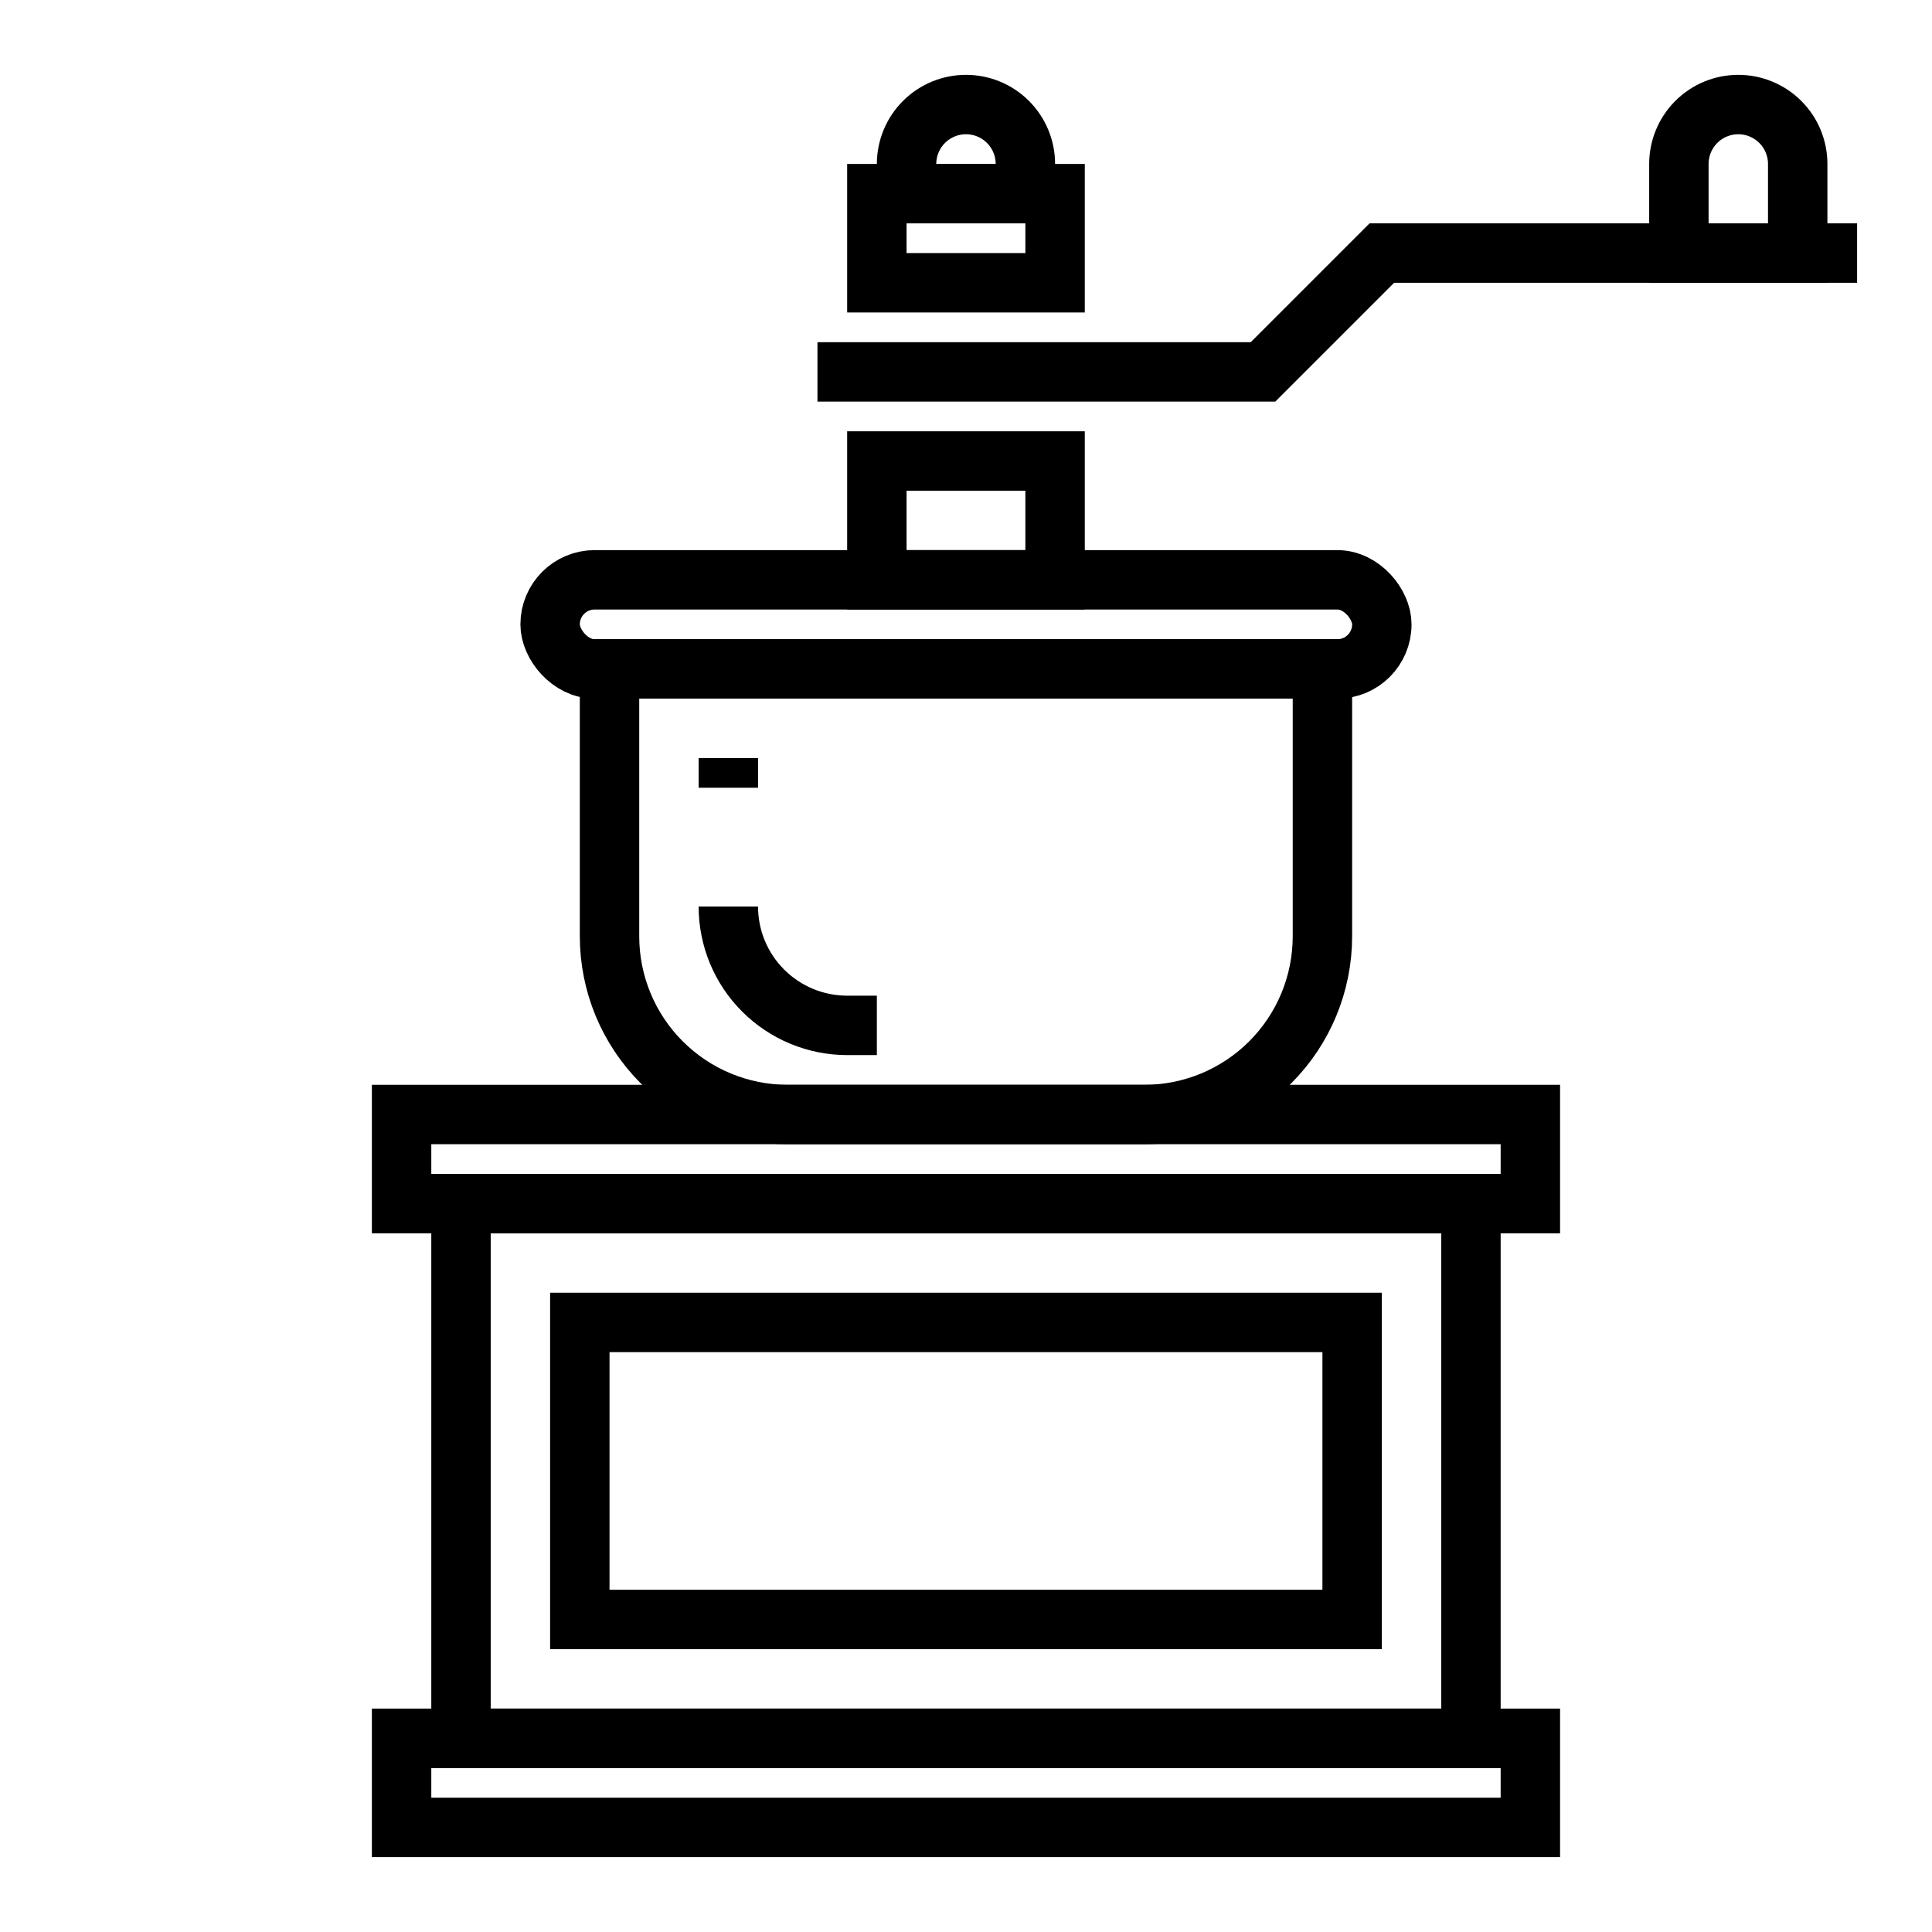
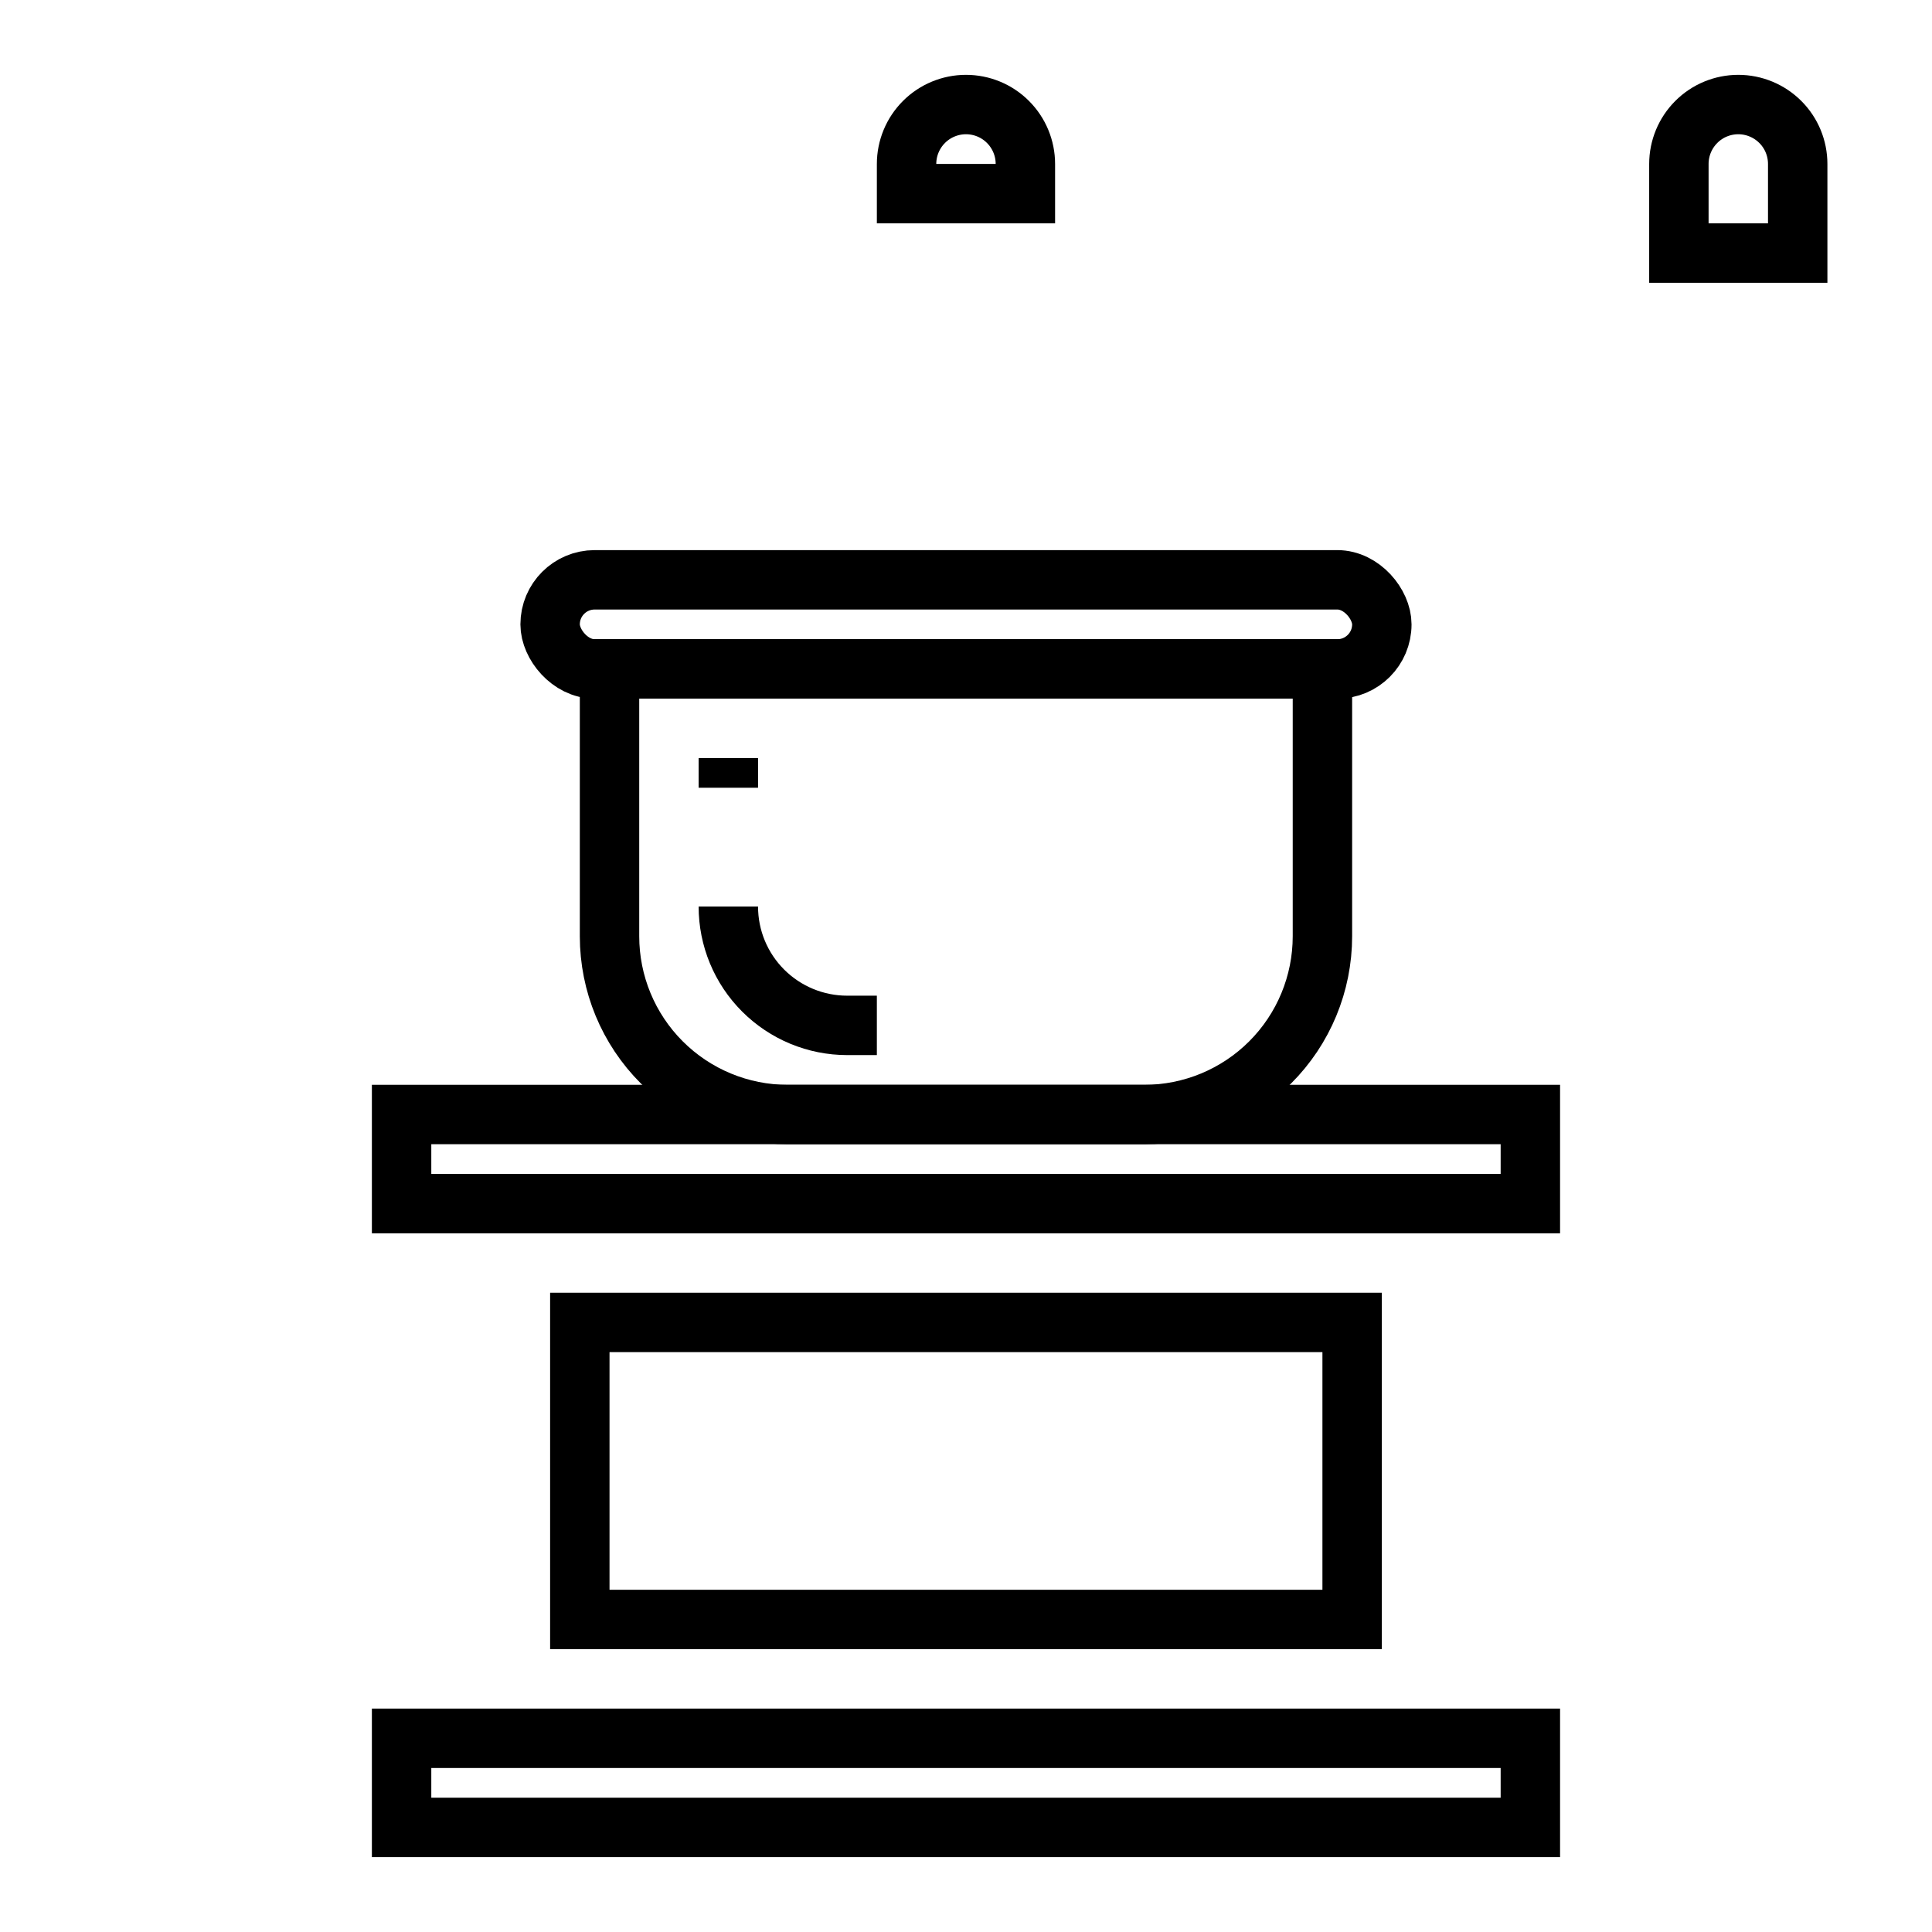
<svg xmlns="http://www.w3.org/2000/svg" width="800px" height="800px" version="1.1" viewBox="144 144 512 512">
  <defs>
    <clipPath id="f">
      <path d="m148.09 148.09h503.81v503.81h-503.81z" />
    </clipPath>
    <clipPath id="e">
      <path d="m148.09 148.09h503.81v395.91h-503.81z" />
    </clipPath>
    <clipPath id="d">
      <path d="m148.09 148.09h503.81v317.91h-503.81z" />
    </clipPath>
    <clipPath id="c">
      <path d="m366 148.09h285.9v285.91h-285.9z" />
    </clipPath>
    <clipPath id="b">
      <path d="m161 148.09h478v269.91h-478z" />
    </clipPath>
    <clipPath id="a">
      <path d="m148.09 161h451.91v478h-451.91z" />
    </clipPath>
  </defs>
  <path transform="matrix(7.872 0 0 7.872 148.09 148.09)" d="m13 58h38v3h-38z" fill="none" stroke="#000000" stroke-miterlimit="10" stroke-width="2" />
  <path transform="matrix(7.872 0 0 7.872 148.09 148.09)" d="m13 37h38v3h-38z" fill="none" stroke="#000000" stroke-miterlimit="10" stroke-width="2" />
-   <path transform="matrix(7.872 0 0 7.872 148.09 148.09)" d="m15 40h34v18h-34z" fill="none" stroke="#000000" stroke-miterlimit="10" stroke-width="2" />
  <g clip-path="url(#f)">
    <path transform="matrix(7.872 0 0 7.872 148.09 148.09)" d="m20 22h24v9c0 1.591-0.632 3.118-1.757 4.243-1.125 1.125-2.651 1.758-4.243 1.758h-12c-1.591 0-3.117-0.632-4.243-1.758-1.125-1.125-1.757-2.651-1.757-4.243z" fill="none" stroke="#000000" stroke-miterlimit="10" stroke-width="2" />
  </g>
  <g clip-path="url(#e)">
    <path transform="matrix(7.872 0 0 7.872 148.09 148.09)" d="m19.5 19h25c0.828 0 1.5 0.828 1.5 1.5 0 0.828-0.671 1.5-1.5 1.5h-25c-0.828 0-1.5-0.828-1.5-1.5 0-0.828 0.671-1.5 1.5-1.5z" fill="none" stroke="#000000" stroke-miterlimit="10" stroke-width="2" />
  </g>
-   <path transform="matrix(7.872 0 0 7.872 148.09 148.09)" d="m29 15h6v4h-6z" fill="none" stroke="#000000" stroke-miterlimit="10" stroke-width="2" />
  <g clip-path="url(#d)">
-     <path transform="matrix(7.872 0 0 7.872 148.09 148.09)" d="m27 12h15l4-4h16" fill="none" stroke="#000000" stroke-miterlimit="10" stroke-width="2" />
-   </g>
+     </g>
  <g clip-path="url(#c)">
    <path transform="matrix(7.872 0 0 7.872 148.09 148.09)" d="m60 8v-3c0-0.53-0.21-1.039-0.586-1.414-0.375-0.375-0.884-0.586-1.414-0.586-0.53 0-1.039 0.21-1.414 0.586-0.375 0.375-0.586 0.884-0.586 1.414v3z" fill="none" stroke="#000000" stroke-miterlimit="10" stroke-width="2" />
  </g>
-   <path transform="matrix(7.872 0 0 7.872 148.09 148.09)" d="m29 6h6v3h-6z" fill="none" stroke="#000000" stroke-miterlimit="10" stroke-width="2" />
  <g clip-path="url(#b)">
    <path transform="matrix(7.872 0 0 7.872 148.09 148.09)" d="m32 3c0.53 0 1.039 0.21 1.414 0.586 0.375 0.375 0.586 0.884 0.586 1.414v1h-4v-1c0-0.53 0.211-1.039 0.586-1.414 0.375-0.375 0.884-0.586 1.414-0.586z" fill="none" stroke="#000000" stroke-miterlimit="10" stroke-width="2" />
  </g>
  <path transform="matrix(7.872 0 0 7.872 148.09 148.09)" d="m19 44h26v10h-26z" fill="none" stroke="#000000" stroke-miterlimit="10" stroke-width="2" />
  <path transform="matrix(7.872 0 0 7.872 148.09 148.09)" d="m24 25v1" fill="none" stroke="#000000" stroke-miterlimit="10" stroke-width="2" />
  <g clip-path="url(#a)">
    <path transform="matrix(7.872 0 0 7.872 148.09 148.09)" d="m24 30c0 1.061 0.421 2.078 1.172 2.828 0.75 0.75 1.768 1.172 2.828 1.172h1" fill="none" stroke="#000000" stroke-miterlimit="10" stroke-width="2" />
  </g>
</svg>